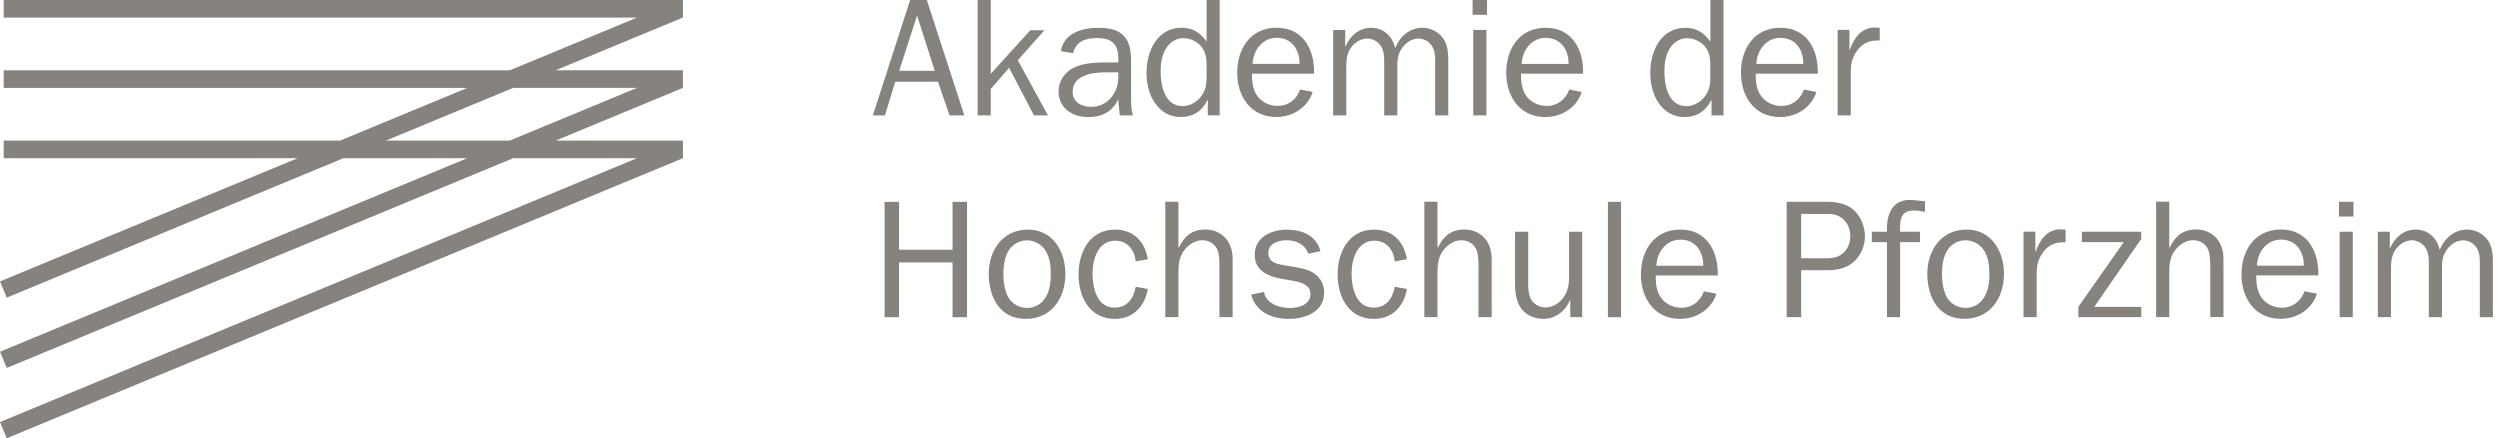
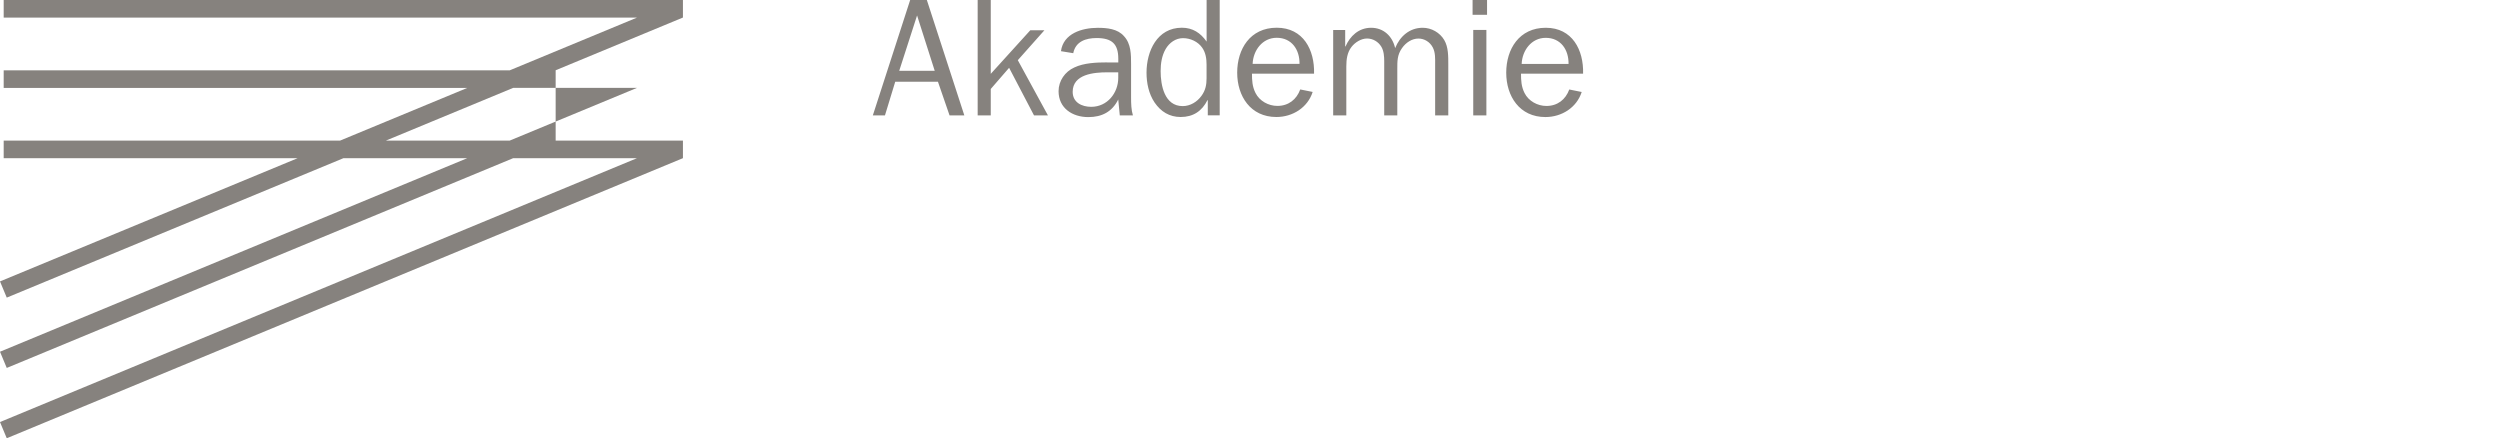
<svg xmlns="http://www.w3.org/2000/svg" width="251" height="44" viewBox="0 0 251 44" fill="none">
  <g clip-path="url(#clip0_1702_1287)">
-     <path d="M68.567 14.114H55.788L68.567 8.821V7.054H55.788L68.567 1.761V0H0.37V1.766H63.957L51.178 7.06H0.37V8.826H46.916L34.137 14.119H0.37V15.885H29.876L0 28.253L0.678 29.881L34.486 15.88H46.916L0 35.313L0.678 36.941L51.527 15.88H63.957L0 42.373L0.678 44L68.567 15.88V14.114ZM51.178 14.114H38.748L51.527 8.821H63.957L51.178 14.114Z" fill="#86827E" />
-     <path d="M97.089 31.847V20.265H95.636V25.075H90.266V20.265H88.812V31.847H90.266V26.343H95.636V31.847H97.089ZM102.983 32.017C105.586 32.017 106.967 29.907 106.967 27.509C106.967 25.245 105.719 23.052 103.204 23.052C100.688 23.052 99.271 25.111 99.271 27.494C99.271 29.876 100.421 32.017 102.988 32.017H102.983ZM103.101 30.918C102.326 30.918 101.597 30.497 101.227 29.84C100.857 29.162 100.739 28.269 100.739 27.494C100.739 26.8 100.842 25.974 101.16 25.348C101.53 24.603 102.274 24.131 103.101 24.131C103.845 24.131 104.554 24.521 104.96 25.142C105.401 25.835 105.499 26.677 105.499 27.488C105.499 28.233 105.432 29.008 105.078 29.686C104.672 30.461 103.979 30.918 103.101 30.918ZM114.027 28.793C113.806 29.958 113.184 30.887 111.901 30.887C110.109 30.887 109.688 28.859 109.688 27.478C109.688 26.097 110.196 24.167 111.983 24.167C113.215 24.167 113.908 25.111 114.027 26.246L115.243 26.025C114.956 24.254 113.806 23.052 111.952 23.052C109.401 23.052 108.286 25.332 108.286 27.56C108.286 29.789 109.385 32.017 111.932 32.017C113.775 32.017 114.935 30.749 115.243 29.013L114.027 28.793ZM123.756 31.847V26.847C123.756 25.902 123.823 25.091 123.299 24.244C122.811 23.468 121.949 23.042 121.035 23.042C119.7 23.042 118.909 23.699 118.365 24.849H118.314V20.254H116.994V31.837H118.314V27.432C118.314 26.539 118.38 25.743 118.971 25.034C119.392 24.526 120.034 24.12 120.711 24.12C121.389 24.12 122.01 24.49 122.246 25.132C122.431 25.64 122.431 26.313 122.431 26.836V31.837H123.751L123.756 31.847ZM125.614 29.568C126.056 31.324 127.709 32.017 129.383 32.017C131.057 32.017 132.946 31.308 132.946 29.367C132.946 28.592 132.592 27.884 131.914 27.427C131.39 27.073 130.749 26.954 130.122 26.836L128.875 26.616C128.115 26.497 127.339 26.297 127.339 25.368C127.339 24.439 128.387 24.12 129.162 24.12C130.143 24.12 131.021 24.526 131.36 25.471L132.576 25.219C132.155 23.633 130.718 23.058 129.183 23.058C127.648 23.058 125.974 23.802 125.974 25.573C125.974 27.093 127.17 27.699 128.49 27.956L129.891 28.207C130.636 28.341 131.565 28.597 131.565 29.506C131.565 30.605 130.399 30.923 129.491 30.923C128.459 30.923 127.093 30.482 126.908 29.321L125.625 29.573L125.614 29.568ZM140.036 28.793C139.816 29.958 139.194 30.887 137.911 30.887C136.119 30.887 135.698 28.859 135.698 27.478C135.698 26.097 136.206 24.167 137.993 24.167C139.225 24.167 139.918 25.111 140.036 26.246L141.253 26.025C140.966 24.254 139.816 23.052 137.962 23.052C135.41 23.052 134.296 25.332 134.296 27.56C134.296 29.789 135.395 32.017 137.947 32.017C139.785 32.017 140.955 30.749 141.258 29.013L140.041 28.793H140.036ZM149.766 31.847V26.847C149.766 25.902 149.832 25.091 149.309 24.244C148.821 23.468 147.958 23.042 147.044 23.042C145.71 23.042 144.919 23.699 144.375 24.849H144.323V20.254H143.004V31.837H144.323V27.432C144.323 26.539 144.39 25.743 144.981 25.034C145.402 24.526 146.043 24.12 146.721 24.12C147.399 24.12 148.02 24.49 148.256 25.132C148.441 25.64 148.441 26.313 148.441 26.836V31.837H149.76L149.766 31.847ZM158.853 31.847V23.268H157.534V27.827C157.534 28.639 157.4 29.347 156.876 29.989C156.419 30.548 155.814 30.867 155.105 30.867C154.566 30.867 153.976 30.528 153.719 30.055C153.467 29.614 153.431 28.972 153.431 28.485V23.268H152.112V28.485C152.112 29.362 152.215 30.343 152.79 31.052C153.329 31.709 154.14 32.012 154.987 32.012C156.168 32.012 157.2 31.201 157.621 30.138H157.657V31.842H158.853V31.847ZM162.755 31.847V20.265H161.436V31.847H162.755ZM171.078 29.244C170.708 30.256 169.897 30.898 168.783 30.898C167.889 30.898 166.991 30.41 166.585 29.599C166.267 28.957 166.231 28.33 166.231 27.658H172.464C172.531 25.276 171.381 23.047 168.716 23.047C166.051 23.047 164.747 25.194 164.747 27.555C164.747 29.917 166.082 32.012 168.68 32.012C170.318 32.012 171.822 31.067 172.33 29.496L171.083 29.244H171.078ZM166.298 26.677C166.349 25.327 167.278 24.059 168.711 24.059C170.23 24.059 171.026 25.26 171.006 26.677H166.293H166.298ZM180.838 31.842V27.129H183.441C184.488 27.129 185.448 26.944 186.229 26.184C186.87 25.558 187.24 24.629 187.24 23.735C187.24 22.755 186.819 21.677 186.059 21.035C185.263 20.378 184.267 20.259 183.271 20.259H179.385V31.842H180.838ZM180.838 25.933V21.476H183.389C183.98 21.476 184.468 21.528 184.96 21.918C185.52 22.359 185.772 23.047 185.772 23.741C185.772 24.331 185.551 24.921 185.13 25.342C184.591 25.866 183.98 25.933 183.287 25.933H180.838ZM192.759 23.263H190.767C190.752 22.18 190.731 21.137 192.184 21.137C192.554 21.137 192.908 21.204 193.268 21.271V20.208L192.087 20.09C190.013 19.89 189.386 21.456 189.453 23.263H187.933V24.31H189.453V31.842H190.772V24.31H192.764V23.263H192.759ZM197.216 32.012C199.819 32.012 201.2 29.901 201.2 27.504C201.2 25.24 199.952 23.047 197.437 23.047C194.921 23.047 193.504 25.106 193.504 27.488C193.504 29.871 194.654 32.012 197.221 32.012H197.216ZM197.334 30.913C196.559 30.913 195.83 30.492 195.46 29.835C195.09 29.157 194.972 28.264 194.972 27.488C194.972 26.795 195.075 25.969 195.393 25.342C195.763 24.598 196.507 24.125 197.334 24.125C198.078 24.125 198.787 24.516 199.192 25.137C199.634 25.83 199.732 26.672 199.732 27.483C199.732 28.228 199.665 29.003 199.311 29.681C198.905 30.456 198.212 30.913 197.334 30.913ZM203.161 23.263V31.842H204.481V27.519C204.481 26.841 204.547 26.302 204.902 25.676C205.389 24.814 206.103 24.326 207.114 24.326H207.387V23.058L206.899 23.022C205.513 23.022 204.789 24.105 204.383 25.265H204.347V23.258H203.166L203.161 23.263ZM214.98 23.263H209.019V24.31H213.224L208.665 30.81V31.842H214.98V30.81H210.267L214.98 23.987V23.263ZM223.236 31.842V26.841C223.236 25.897 223.303 25.086 222.779 24.238C222.291 23.463 221.429 23.037 220.515 23.037C219.18 23.037 218.389 23.694 217.845 24.844H217.794V20.249H216.474V31.832H217.794V27.427C217.794 26.534 217.86 25.738 218.451 25.029C218.872 24.521 219.514 24.115 220.191 24.115C220.869 24.115 221.49 24.485 221.726 25.127C221.911 25.635 221.911 26.308 221.911 26.831V31.832H223.231L223.236 31.842ZM231.374 29.239C231.004 30.251 230.193 30.892 229.079 30.892C228.185 30.892 227.287 30.405 226.881 29.593C226.563 28.952 226.527 28.325 226.527 27.653H232.76C232.827 25.27 231.682 23.042 229.012 23.042C226.342 23.042 225.043 25.188 225.043 27.55C225.043 29.912 226.378 32.007 228.976 32.007C230.614 32.007 232.118 31.062 232.621 29.491L231.374 29.239ZM226.594 26.672C226.645 25.322 227.574 24.054 229.007 24.054C230.526 24.054 231.322 25.255 231.302 26.672H226.588H226.594ZM236.22 23.263H234.901V31.842H236.22V23.263ZM236.287 20.259H234.834V21.743H236.287V20.259ZM238.736 23.263V31.842H240.055V26.929C240.055 26.22 240.138 25.527 240.579 24.968C240.933 24.511 241.539 24.125 242.135 24.125C242.73 24.125 243.264 24.444 243.567 24.952C243.819 25.373 243.855 25.933 243.855 26.405V31.842H245.174V27.216C245.174 26.405 245.159 25.779 245.647 25.091C246.037 24.531 246.643 24.131 247.3 24.131C247.89 24.131 248.45 24.47 248.737 25.024C249.009 25.548 248.974 26.154 248.974 26.729V31.847H250.288V26.729C250.288 25.933 250.303 24.988 249.882 24.28C249.446 23.535 248.599 23.047 247.721 23.047C246.401 23.047 245.426 23.91 244.948 25.091C244.676 23.889 243.783 23.047 242.535 23.047C241.288 23.047 240.41 23.889 239.968 24.921H239.937V23.268H238.736V23.263Z" fill="#86827E" />
+     <path d="M68.567 14.114H55.788V7.054H55.788L68.567 1.761V0H0.37V1.766H63.957L51.178 7.06H0.37V8.826H46.916L34.137 14.119H0.37V15.885H29.876L0 28.253L0.678 29.881L34.486 15.88H46.916L0 35.313L0.678 36.941L51.527 15.88H63.957L0 42.373L0.678 44L68.567 15.88V14.114ZM51.178 14.114H38.748L51.527 8.821H63.957L51.178 14.114Z" fill="#86827E" />
    <path d="M96.818 11.583L93.055 0H91.381L87.633 11.583H88.85L89.882 8.204H94.169L95.334 11.583H96.823H96.818ZM93.845 7.106H90.282L92.074 1.551L93.845 7.106ZM105.212 11.583L102.188 6.043L104.858 3.039H103.441L99.472 7.414V0H98.158V11.583H99.472V8.933L101.315 6.808L103.816 11.588H105.217L105.212 11.583ZM112.272 7.819C112.272 9.339 111.173 10.725 109.556 10.725C108.611 10.725 107.697 10.284 107.697 9.221C107.697 7.45 109.823 7.26 111.173 7.26H112.272V7.819ZM111.158 6.264C110.095 6.264 108.827 6.315 107.867 6.772C106.922 7.193 106.28 8.122 106.28 9.154C106.28 10.859 107.666 11.757 109.268 11.757C110.634 11.757 111.666 11.218 112.272 9.986L112.426 11.588H113.745C113.576 11.028 113.56 10.407 113.56 9.781V6.454C113.56 5.473 113.56 4.395 112.852 3.635C112.21 2.891 111.147 2.793 110.218 2.793C108.647 2.793 106.758 3.353 106.521 5.139L107.754 5.34C107.99 4.159 109.022 3.82 110.1 3.82C111.62 3.82 112.277 4.395 112.277 5.899V6.269H111.163L111.158 6.264ZM121.139 7.866C121.139 8.507 121.036 9.067 120.63 9.621C120.194 10.227 119.501 10.653 118.741 10.653C116.903 10.653 116.528 8.543 116.528 7.142C116.528 6.366 116.646 5.586 117.036 4.913C117.406 4.287 118.032 3.83 118.777 3.83C119.521 3.83 120.281 4.184 120.702 4.79C121.056 5.298 121.139 5.904 121.139 6.495V7.86V7.866ZM121.139 4.169C120.533 3.306 119.752 2.783 118.659 2.783C116.174 2.783 115.111 5.144 115.111 7.291C115.111 8.338 115.332 9.416 115.922 10.294C116.549 11.208 117.406 11.747 118.541 11.747C119.809 11.747 120.687 11.141 121.226 10.058H121.262V11.578H122.458V0H121.144V4.169H121.139ZM130.544 8.98C130.175 9.991 129.364 10.633 128.249 10.633C127.356 10.633 126.458 10.145 126.052 9.334C125.728 8.692 125.698 8.066 125.698 7.393H131.931C131.997 5.011 130.852 2.783 128.183 2.783C125.513 2.783 124.214 4.929 124.214 7.291C124.214 9.652 125.549 11.747 128.147 11.747C129.785 11.747 131.289 10.802 131.792 9.231L130.544 8.98ZM125.764 6.413C125.816 5.062 126.745 3.794 128.178 3.794C129.697 3.794 130.493 4.996 130.472 6.413H125.759H125.764ZM133.851 3.003V11.583H135.17V6.669C135.17 5.961 135.258 5.268 135.694 4.708C136.048 4.251 136.659 3.866 137.25 3.866C137.84 3.866 138.379 4.184 138.687 4.693C138.939 5.114 138.975 5.673 138.975 6.146V11.583H140.289V6.957C140.289 6.146 140.274 5.519 140.761 4.831C141.152 4.272 141.757 3.871 142.415 3.871C143.005 3.871 143.565 4.21 143.852 4.765C144.124 5.288 144.088 5.894 144.088 6.469V11.588H145.408V6.469C145.408 5.673 145.423 4.729 145.002 4.02C144.566 3.276 143.719 2.788 142.841 2.788C141.521 2.788 140.546 3.65 140.073 4.831C139.801 3.63 138.908 2.788 137.66 2.788C136.413 2.788 135.535 3.63 135.093 4.662H135.057V3.009H133.856L133.851 3.003ZM149.233 3.003H147.913V11.583H149.233V3.003ZM149.3 0H147.847V1.484H149.3V0ZM157.555 8.985C157.186 9.996 156.374 10.638 155.26 10.638C154.367 10.638 153.469 10.15 153.063 9.339C152.739 8.697 152.709 8.071 152.709 7.398H158.942C159.008 5.016 157.863 2.788 155.194 2.788C152.524 2.788 151.225 4.934 151.225 7.296C151.225 9.657 152.56 11.752 155.158 11.752C156.795 11.752 158.3 10.807 158.803 9.236L157.555 8.985ZM152.775 6.418C152.827 5.067 153.756 3.799 155.188 3.799C156.708 3.799 157.504 5.001 157.483 6.418H152.77H152.775Z" fill="#86827E" />
-     <path d="M171.715 7.871C171.715 8.512 171.612 9.072 171.207 9.627C170.77 10.232 170.077 10.659 169.317 10.659C167.474 10.659 167.105 8.548 167.105 7.147C167.105 6.372 167.223 5.591 167.613 4.919C167.982 4.292 168.609 3.835 169.353 3.835C170.098 3.835 170.858 4.189 171.279 4.795C171.633 5.304 171.715 5.909 171.715 6.5V7.866V7.871ZM171.715 4.174C171.109 3.312 170.329 2.788 169.235 2.788C166.75 2.788 165.688 5.15 165.688 7.296C165.688 8.343 165.908 9.421 166.499 10.299C167.125 11.213 167.982 11.752 169.117 11.752C170.385 11.752 171.263 11.146 171.802 10.063H171.838V11.583H173.04V0H171.72V4.169L171.715 4.174ZM181.121 8.985C180.751 9.996 179.94 10.638 178.826 10.638C177.933 10.638 177.034 10.15 176.628 9.339C176.305 8.697 176.274 8.071 176.274 7.398H182.507C182.574 5.016 181.429 2.788 178.759 2.788C176.089 2.788 174.79 4.934 174.79 7.296C174.79 9.657 176.125 11.752 178.723 11.752C180.361 11.752 181.865 10.807 182.368 9.236L181.121 8.985ZM176.341 6.418C176.392 5.067 177.322 3.799 178.754 3.799C180.274 3.799 181.07 5.001 181.049 6.418H176.336H176.341ZM184.499 3.009V11.583H185.819V7.26C185.819 6.582 185.885 6.043 186.24 5.417C186.727 4.554 187.441 4.066 188.452 4.066H188.725V2.798L188.237 2.762C186.851 2.762 186.127 3.84 185.721 5.006H185.685V2.998H184.504L184.499 3.009Z" fill="#86827E" />
  </g>
  <defs>
    <clipPath id="clip0_1702_1287">
      <rect width="250.281" height="44" fill="white" />
    </clipPath>
  </defs>
</svg>